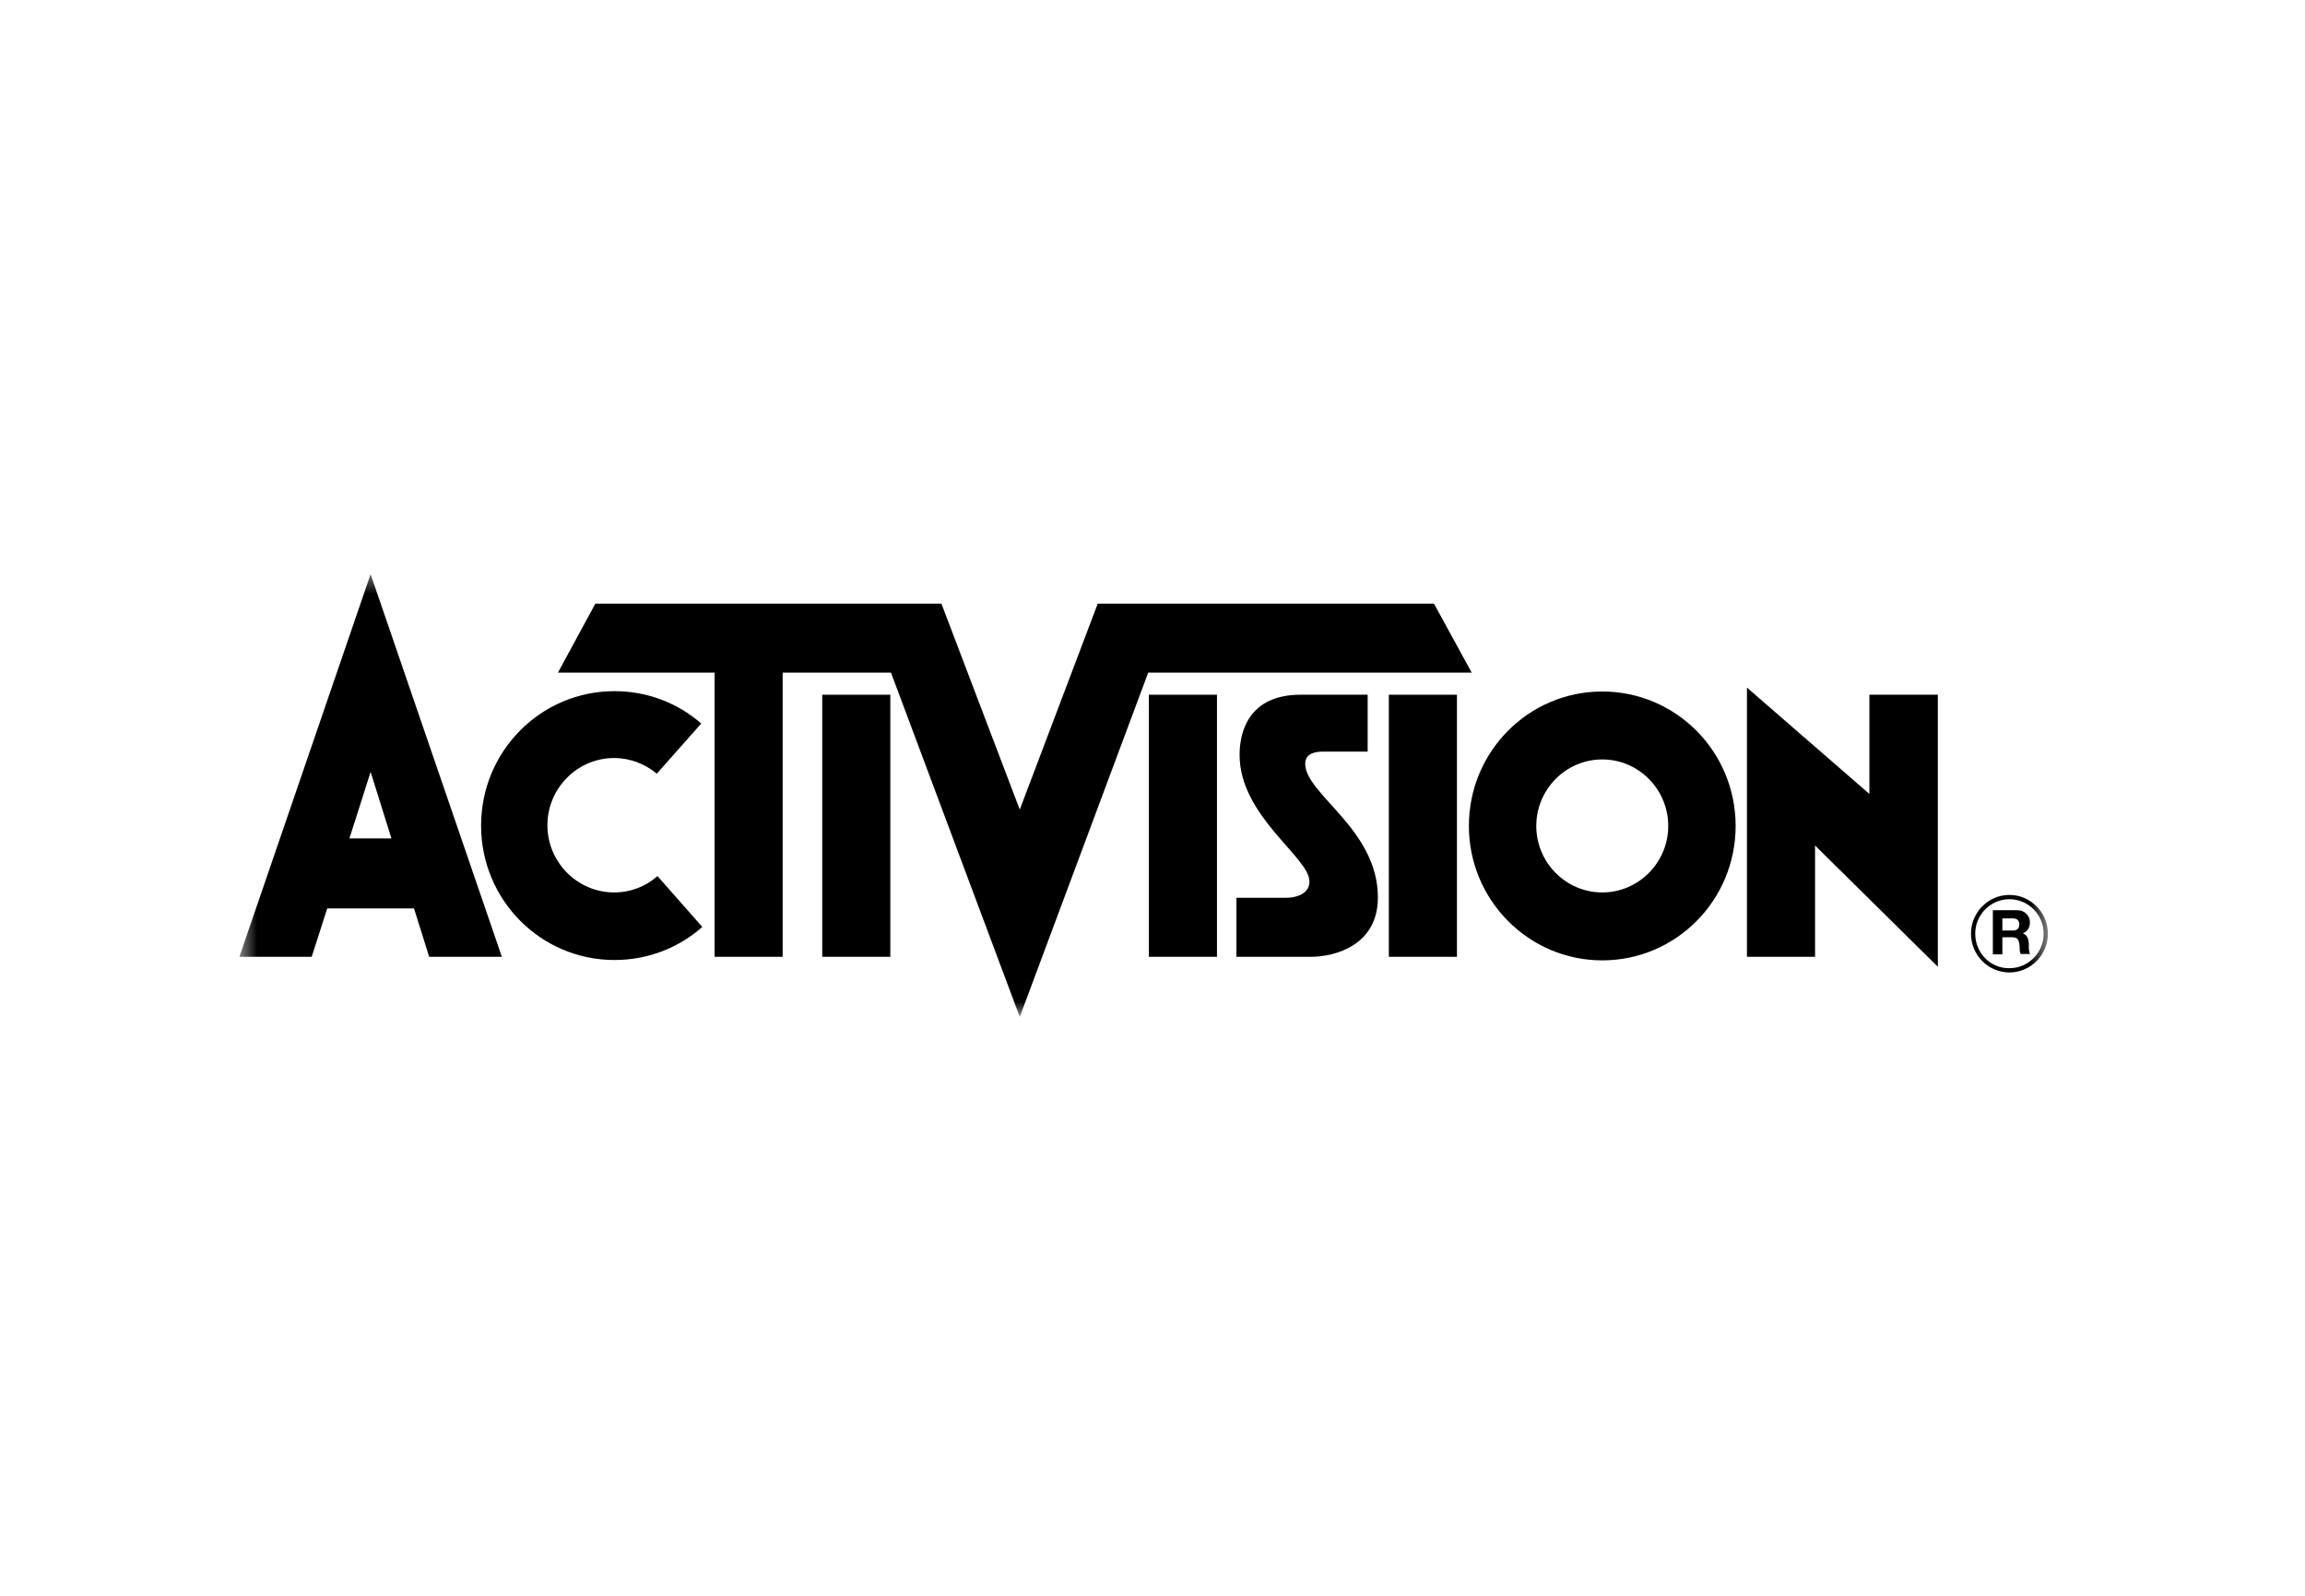
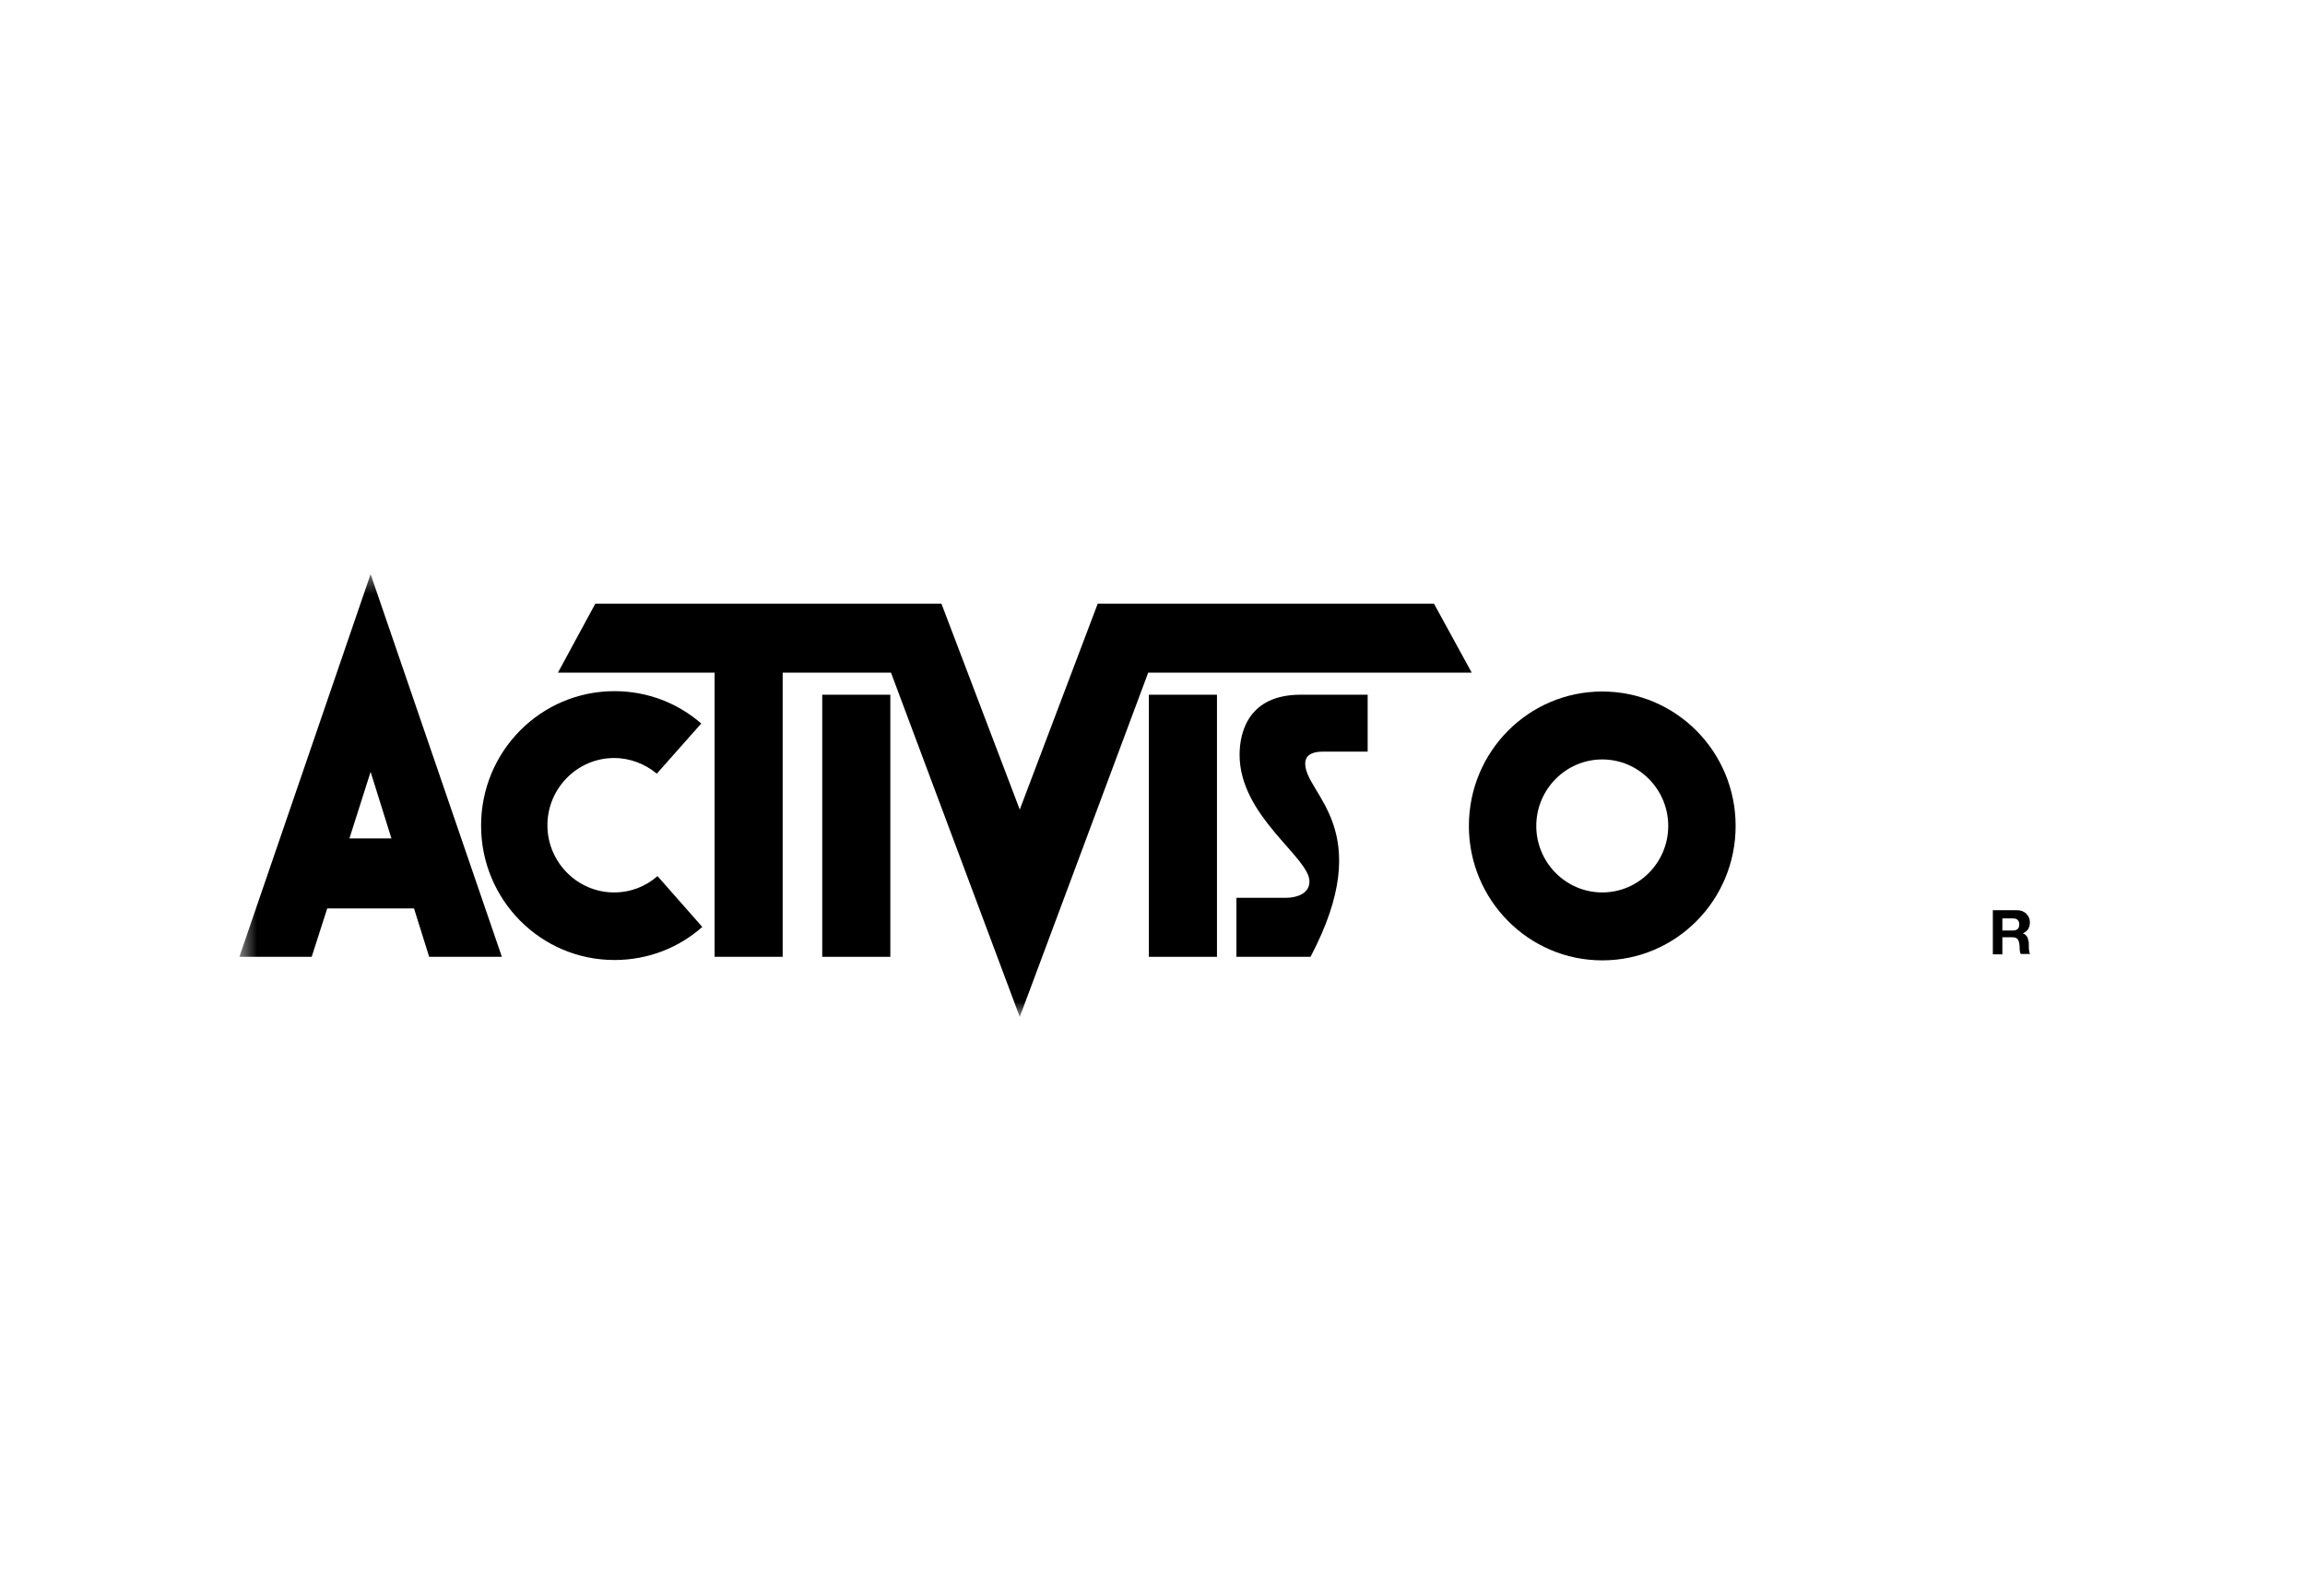
<svg xmlns="http://www.w3.org/2000/svg" fill="none" viewBox="0 0 130 90" height="90" width="130">
  <g clip-path="url(#clip0_16_3329)">
    <mask height="26" width="103" y="32" x="13" maskUnits="userSpaceOnUse" style="mask-type:luminance" id="mask0_16_3329">
      <path fill="white" d="M115.5 32.381H13.5V57.352H115.5V32.381Z" />
    </mask>
    <g mask="url(#mask0_16_3329)">
      <path fill="black" d="M68.636 39.181H64.796V53.963H68.636V39.181Z" />
      <path fill="black" d="M50.214 39.181H46.373V53.963H50.214V39.181Z" />
-       <path fill="black" d="M82.171 39.181H78.33V53.963H82.171V39.181Z" />
      <path fill="black" d="M39.609 52.278C38.296 53.441 36.565 54.143 34.655 54.143C30.496 54.143 27.133 50.754 27.133 46.562C27.133 42.37 30.496 38.98 34.655 38.98C36.525 38.98 38.237 39.662 39.55 40.805L37.043 43.633C36.386 43.092 35.55 42.751 34.635 42.751C32.566 42.751 30.874 44.456 30.874 46.542C30.874 48.628 32.566 50.332 34.635 50.332C35.57 50.332 36.426 49.992 37.082 49.41L39.609 52.278Z" clip-rule="evenodd" fill-rule="evenodd" />
      <path fill="black" d="M18.455 51.235L17.579 53.963H13.5L20.902 32.381L28.305 53.963H24.205L23.35 51.235H18.455ZM20.902 43.533L19.708 47.284H22.076L20.902 43.533Z" clip-rule="evenodd" fill-rule="evenodd" />
      <path fill="black" d="M44.142 37.937H50.251L57.514 57.352L64.757 37.937H83.004L80.875 34.046H61.911L57.514 45.659L53.096 34.046H33.576L31.467 37.937H40.302V53.963H44.142V37.937Z" clip-rule="evenodd" fill-rule="evenodd" />
      <path fill="black" d="M86.645 46.582C86.645 44.516 88.317 42.831 90.366 42.831C92.416 42.831 94.087 44.516 94.087 46.582C94.087 48.648 92.416 50.332 90.366 50.332C88.317 50.332 86.645 48.648 86.645 46.582ZM82.844 46.582C82.844 42.39 86.207 39 90.366 39C94.525 39 97.888 42.39 97.888 46.582C97.888 50.774 94.525 54.163 90.366 54.163C86.207 54.163 82.844 50.754 82.844 46.582Z" clip-rule="evenodd" fill-rule="evenodd" />
-       <path fill="black" d="M105.432 44.777V39.181H109.293V54.524L102.368 47.685V53.963H98.527V38.78L105.432 44.777Z" clip-rule="evenodd" fill-rule="evenodd" />
      <path fill="black" d="M112.395 53.822H112.932V52.86H113.469C113.608 52.86 113.688 52.88 113.768 52.94C113.827 53 113.867 53.1 113.887 53.221C113.907 53.321 113.907 53.421 113.907 53.522C113.907 53.622 113.927 53.722 113.967 53.802H114.504C114.464 53.762 114.444 53.702 114.444 53.622C114.424 53.542 114.424 53.481 114.424 53.401C114.424 53.321 114.424 53.261 114.424 53.221C114.424 53.1 114.385 52.98 114.345 52.86C114.285 52.759 114.205 52.679 114.086 52.639C114.225 52.579 114.325 52.499 114.385 52.398C114.444 52.298 114.484 52.178 114.484 52.017C114.484 51.837 114.424 51.676 114.285 51.536C114.166 51.416 113.987 51.335 113.768 51.335H112.395V53.822ZM112.932 51.797H113.509C113.628 51.797 113.728 51.817 113.788 51.877C113.847 51.937 113.887 52.017 113.887 52.138C113.887 52.258 113.847 52.358 113.788 52.398C113.728 52.459 113.628 52.479 113.509 52.479H112.932V51.797Z" clip-rule="evenodd" fill-rule="evenodd" />
-       <path fill="black" d="M111.401 52.659C111.401 51.576 112.277 50.714 113.331 50.714C114.406 50.714 115.261 51.596 115.261 52.659C115.261 53.742 114.386 54.605 113.331 54.605C112.257 54.625 111.401 53.742 111.401 52.659ZM111.162 52.659C111.162 51.456 112.137 50.473 113.331 50.473C114.525 50.473 115.5 51.456 115.5 52.659C115.5 53.863 114.525 54.845 113.331 54.845C112.137 54.845 111.162 53.863 111.162 52.659Z" clip-rule="evenodd" fill-rule="evenodd" />
-       <path fill="black" d="M73.613 43.072C73.613 42.47 74.21 42.39 74.628 42.39C75.046 42.39 77.135 42.39 77.135 42.39V39.181C77.135 39.181 75.384 39.181 73.355 39.181C70.449 39.181 69.912 41.247 69.912 42.57C69.912 46.04 73.852 48.347 73.852 49.711C73.852 50.493 72.957 50.633 72.559 50.633C72.141 50.633 69.733 50.633 69.733 50.633V53.963C69.733 53.963 72.499 53.963 73.912 53.963C75.325 53.963 77.712 53.301 77.712 50.613C77.712 46.762 73.613 44.797 73.613 43.072Z" clip-rule="evenodd" fill-rule="evenodd" />
+       <path fill="black" d="M73.613 43.072C73.613 42.47 74.21 42.39 74.628 42.39C75.046 42.39 77.135 42.39 77.135 42.39V39.181C77.135 39.181 75.384 39.181 73.355 39.181C70.449 39.181 69.912 41.247 69.912 42.57C69.912 46.04 73.852 48.347 73.852 49.711C73.852 50.493 72.957 50.633 72.559 50.633C72.141 50.633 69.733 50.633 69.733 50.633V53.963C69.733 53.963 72.499 53.963 73.912 53.963C77.712 46.762 73.613 44.797 73.613 43.072Z" clip-rule="evenodd" fill-rule="evenodd" />
    </g>
  </g>
  <defs>
    <clipPath id="clip0_16_3329">
      <rect transform="translate(13.5 32.381)" fill="white" height="25.237" width="102" />
    </clipPath>
  </defs>
</svg>